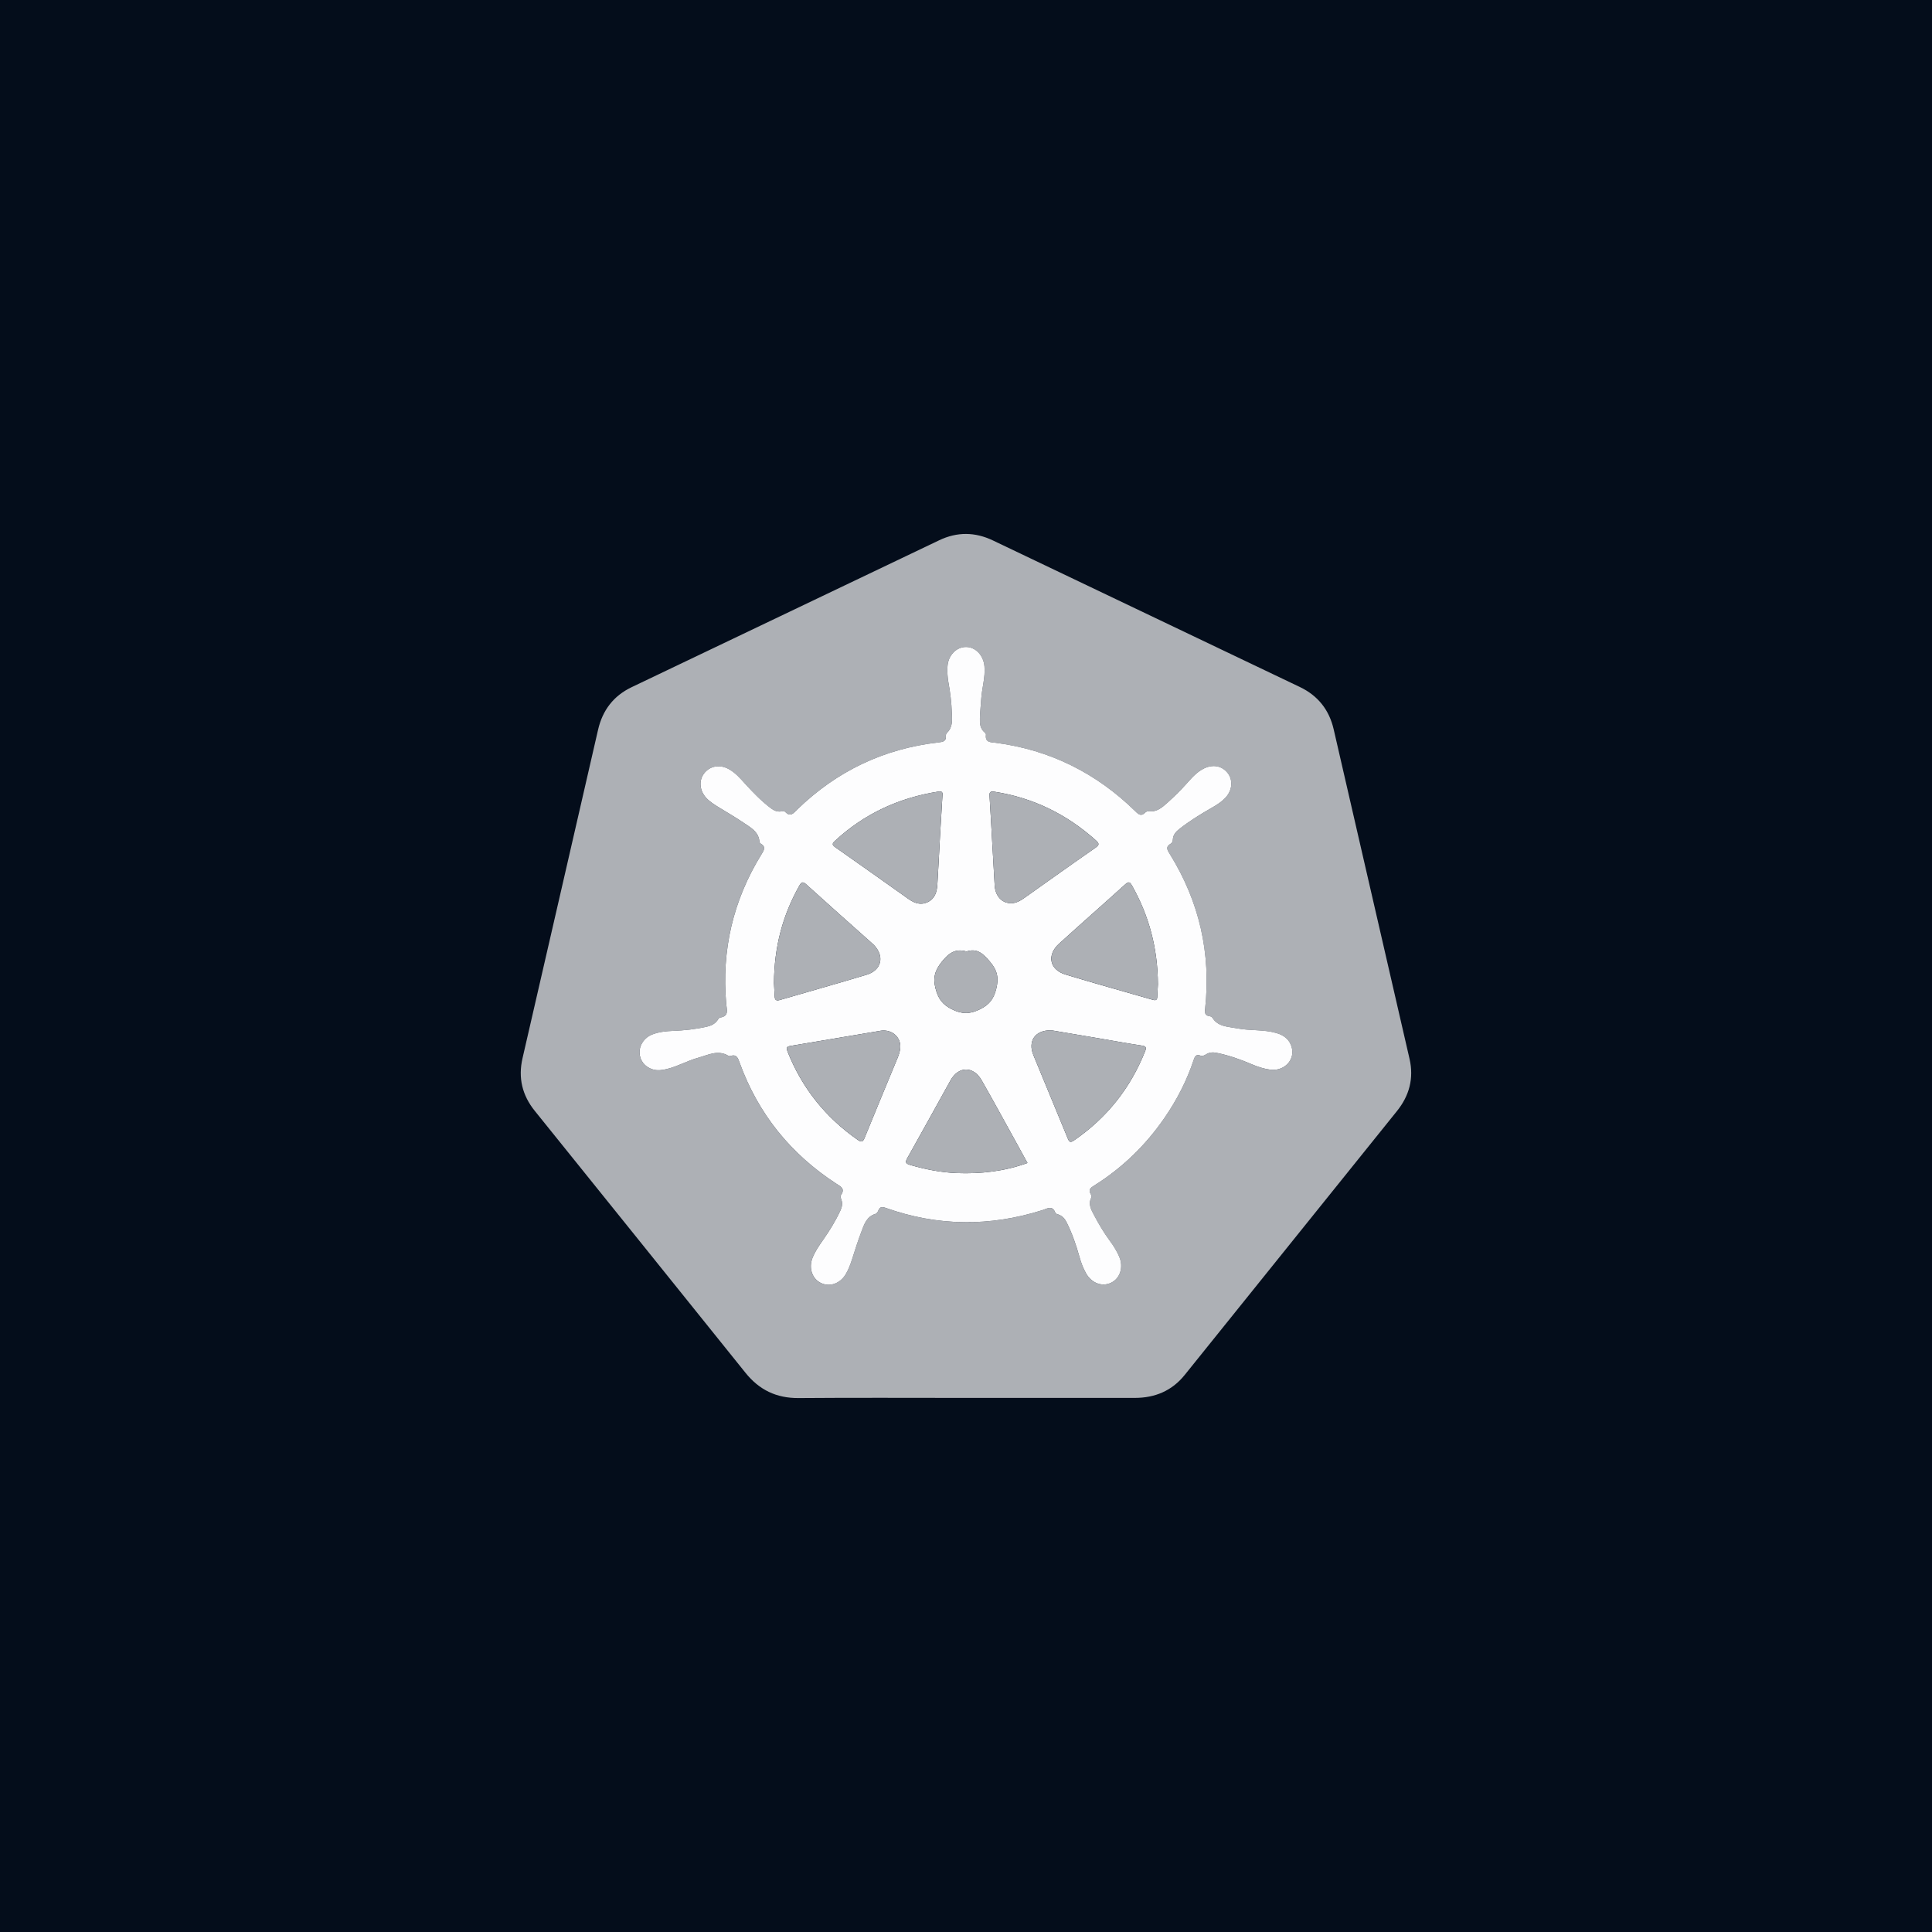
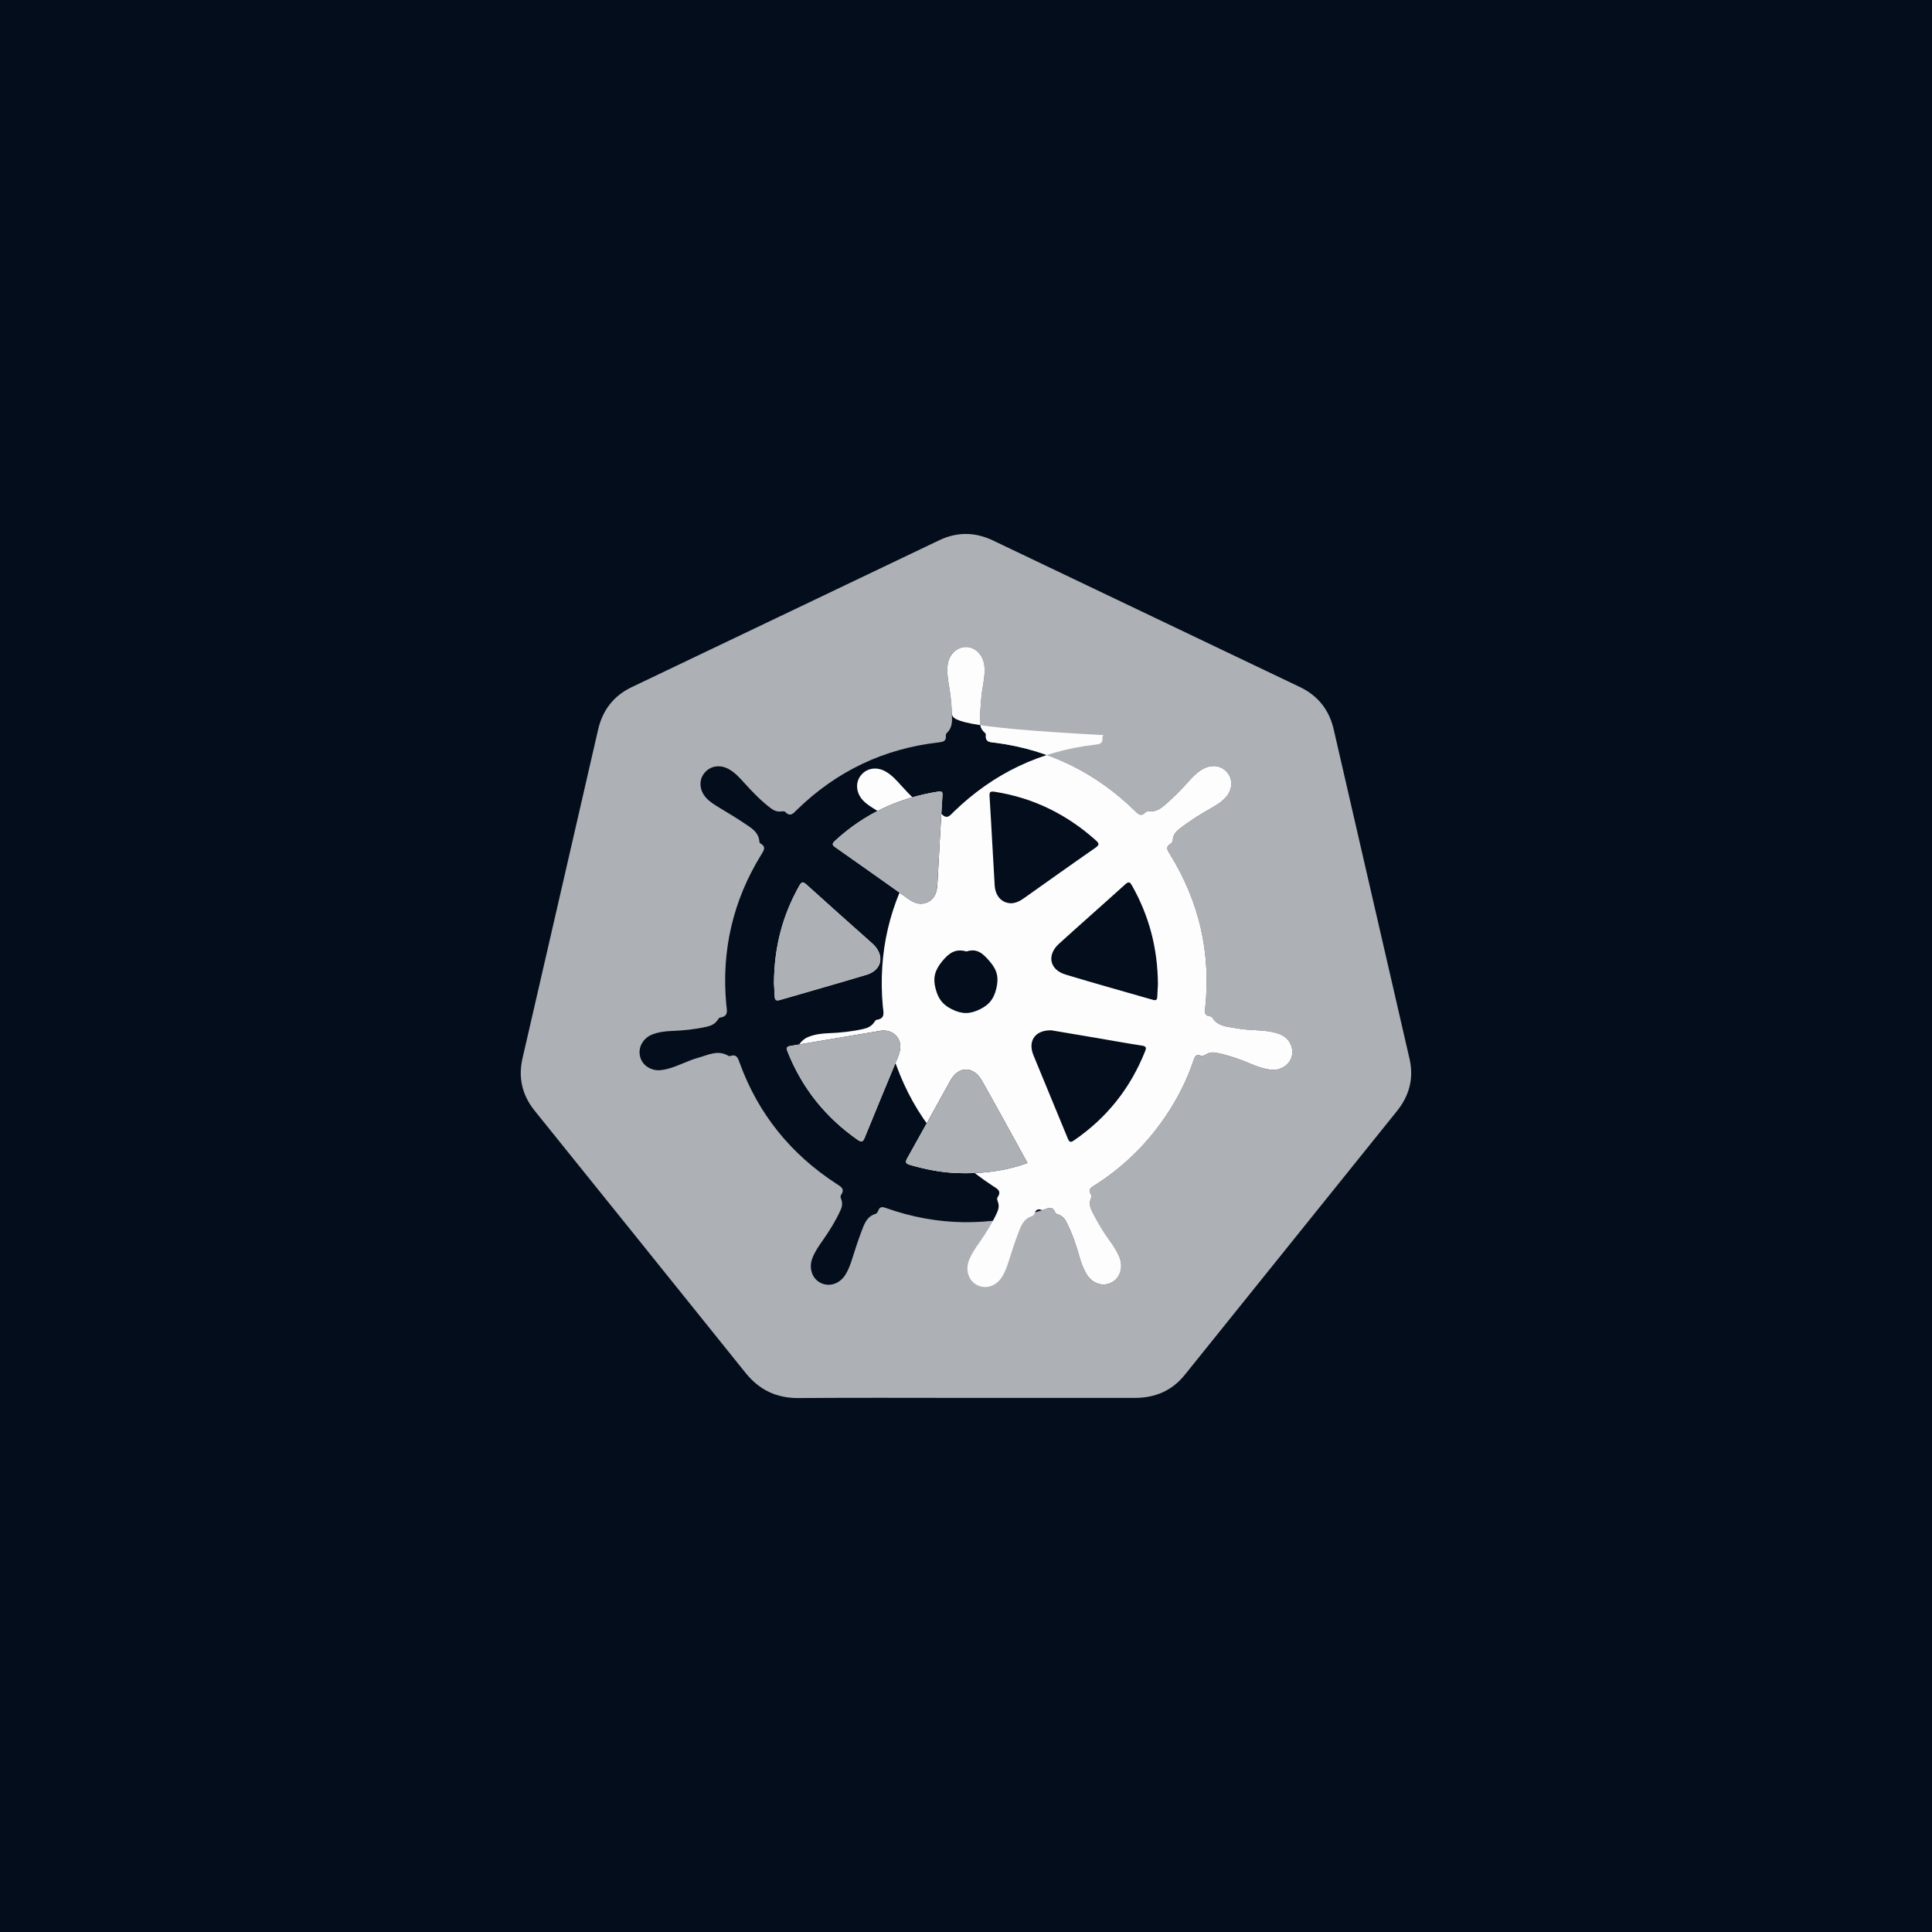
<svg xmlns="http://www.w3.org/2000/svg" version="1.1" id="Layer_1" x="0px" y="0px" viewBox="0 0 1000 1000" style="enable-background:new 0 0 1000 1000;" xml:space="preserve">
  <style type="text/css">
	.st0{fill:#040D1B;}
	.st1{fill:#FDFDFE;}
	.st2{fill:#F9FCFD;}
	.st3{fill:#ADB0B5;}
	.st4{fill:#FFFFFF;}
	.st5{fill:#DDDDDD;}
	.st6{fill:#ADADAD;}
	.st7{fill:#8C8C8C;}
	.st8{fill:#C0BDBD;}
</style>
  <rect x="-0.79" y="-0.79" class="st0" width="1001.87" height="1001.87" />
  <g>
    <path class="st3" d="M499.22,723.55c-28.62,0-57.25-0.15-85.87,0.08c-11.49,0.09-20.38-4.22-27.51-13.1   c-36.3-45.23-72.69-90.38-109.05-135.55c-6.51-8.08-8.68-17.11-6.32-27.31c13.07-56.64,26.06-113.3,39.09-169.96   c2.32-10.08,7.98-17.54,17.4-22.04c53.05-25.33,106.1-50.67,159.15-76.02c9.29-4.44,18.6-4.32,27.79,0.07   c52.97,25.26,105.9,50.58,158.86,75.85c9.42,4.49,15.22,11.86,17.55,21.93c13.12,56.85,26.2,113.72,39.27,170.59   c2.31,10.06-0.13,19.06-6.52,27c-36.6,45.54-73.23,91.06-109.86,136.58c-6.63,8.24-15.41,11.88-25.82,11.88   C558,723.57,528.61,723.55,499.22,723.55z M492.66,368.89c0.15,3.71,0.6,7.48-2.52,10.43c-0.35,0.33-0.62,1-0.57,1.47   c0.28,2.88-1.42,3.23-3.75,3.49c-28.35,3.21-52.72,14.87-73.18,34.72c-1.89,1.83-3.45,4.17-6.26,1.21c-0.38-0.4-1.46-0.27-2.2-0.19   c-1.98,0.23-3.59-0.47-5.15-1.64c-4.92-3.69-9.18-8.07-13.29-12.61c-2.65-2.91-5.21-5.93-8.76-7.8c-4.66-2.46-9.74-1.43-12.64,2.47   c-2.74,3.69-2.23,8.87,1.23,12.6c1.88,2.03,4.22,3.45,6.54,4.88c4.27,2.64,8.63,5.14,12.78,7.96c3.64,2.47,7.85,4.63,8.21,9.91   c0.02,0.28,0.27,0.66,0.52,0.8c3.09,1.73,1.76,3.59,0.41,5.77c-14.65,23.75-20.64,49.57-18.13,77.35c0.28,3.12,1.52,6.33-3.27,7   c-0.49,0.07-0.92,0.89-1.3,1.42c-1.35,1.89-3.24,2.79-5.46,3.29c-5.88,1.33-11.85,1.96-17.86,2.19c-3.51,0.13-6.98,0.54-10.28,1.79   c-4.19,1.58-6.82,5.41-6.7,9.54c0.12,4.02,2.74,7.36,6.88,8.6c2.48,0.74,4.97,0.35,7.44-0.26c5.54-1.37,10.52-4.28,16-5.78   c5.15-1.41,10.25-4.31,15.72-0.97c0.24,0.15,0.67,0.15,0.96,0.05c3.29-1.11,3.94,1.12,4.81,3.52   c9.62,26.48,26.46,47.23,50.01,62.57c2.3,1.5,4.69,2.56,2.48,5.84c-0.54,0.81-0.09,1.73,0.19,2.53c0.7,2.01,0.27,3.8-0.6,5.67   c-2.5,5.37-5.6,10.38-8.99,15.21c-2.08,2.95-4.15,5.91-5.44,9.31c-1.97,5.14-0.15,10.55,4.22,12.76c4.55,2.3,9.98,0.53,12.94-4.31   c1.48-2.43,2.48-5.08,3.34-7.8c1.55-4.89,3.11-9.78,4.93-14.57c1.42-3.74,2.71-7.72,7.31-9.02c0.59-0.16,1.12-1.06,1.38-1.73   c0.79-2.02,1.96-2.01,3.84-1.34c26.87,9.55,53.9,9.75,81.03,1.17c2.59-0.82,5.31-2.78,6.8,1.48c0.13,0.36,0.89,0.55,1.4,0.72   c2.12,0.69,3.44,2.19,4.41,4.13c2.83,5.69,4.9,11.67,6.61,17.77c0.83,2.96,1.89,5.82,3.37,8.5c2.85,5.14,8.29,7.2,12.99,4.98   c4.72-2.24,6.58-8.12,4.22-13.55c-1.27-2.92-2.95-5.6-4.83-8.16c-3.05-4.14-5.69-8.54-8.07-13.1c-1.51-2.89-3.3-5.79-1.54-9.25   c0.35-0.68,0-1.34-0.31-1.86c-1.31-2.2-0.18-3.18,1.66-4.32c14.57-9.08,26.65-20.79,36.4-34.91c6.49-9.39,11.69-19.46,15.28-30.31   c0.6-1.81,1.29-2.95,3.43-2.14c1.13,0.43,2.1-0.1,3.06-0.69c1.66-1.03,3.4-1.11,5.34-0.72c6.35,1.28,12.41,3.42,18.34,5.96   c3.04,1.3,6.14,2.31,9.4,2.74c6.86,0.92,12.59-4.55,11.3-10.88c-0.89-4.39-3.91-6.88-8.13-8.09c-6.69-1.91-13.7-1.1-20.45-2.43   c-4.63-0.91-9.75-0.76-12.71-5.56c-0.24-0.39-0.91-0.66-1.41-0.72c-2.35-0.3-2.51-1.67-2.29-3.72   c3.13-28.82-2.98-55.56-18.26-80.19c-1.24-2.01-2.39-3.72,0.4-5.33c0.8-0.46,1.13-1.28,1.17-2.22c0.11-2.4,1.54-3.98,3.31-5.39   c5.24-4.15,10.91-7.63,16.7-10.94c2.76-1.58,5.46-3.25,7.56-5.68c3.25-3.74,3.56-8.85,0.82-12.36c-2.89-3.71-7.49-4.65-12.1-2.48   c-3.77,1.77-6.42,4.86-9.11,7.87c-3.14,3.51-6.48,6.8-9.98,9.94c-2.78,2.49-5.57,4.99-9.79,4.42c-0.55-0.07-1.34,0.28-1.75,0.7   c-2.03,2.08-3.33,1.04-5.04-0.64c-20.14-19.75-44.12-31.76-72.16-35.47c-2.61-0.35-5.76,0.02-5.21-4.25   c0.04-0.34-0.32-0.83-0.63-1.09c-2.41-1.97-2.6-4.71-2.5-7.47c0.13-3.38,0.47-6.75,0.71-10.13c0.38-5.55,2.16-10.94,1.66-16.59   c-0.5-5.76-4.65-10.14-9.68-10.08c-5.06,0.06-9.21,4.53-9.47,10.25c-0.12,2.73,0,5.44,0.5,8.16   C491.86,358.43,492.49,363.64,492.66,368.89z" />
-     <path class="st1" d="M492.66,368.89c-0.17-5.25-0.8-10.45-1.75-15.61c-0.5-2.71-0.62-5.43-0.5-8.16   c0.25-5.72,4.41-10.19,9.47-10.25c5.03-0.06,9.18,4.32,9.68,10.08c0.49,5.64-1.28,11.04-1.66,16.59   c-0.23,3.38-0.58,6.75-0.71,10.13c-0.1,2.76,0.09,5.5,2.5,7.47c0.31,0.25,0.67,0.75,0.63,1.09c-0.55,4.27,2.6,3.9,5.21,4.25   c28.04,3.71,52.02,15.72,72.16,35.47c1.71,1.68,3.02,2.72,5.04,0.64c0.41-0.42,1.2-0.78,1.75-0.7c4.21,0.57,7-1.92,9.79-4.42   c3.5-3.14,6.84-6.43,9.98-9.94c2.69-3.01,5.34-6.1,9.11-7.87c4.62-2.17,9.21-1.23,12.1,2.48c2.74,3.51,2.43,8.62-0.82,12.36   c-2.11,2.43-4.8,4.1-7.56,5.68c-5.79,3.31-11.46,6.79-16.7,10.94c-1.78,1.41-3.2,2.99-3.31,5.39c-0.04,0.94-0.38,1.76-1.17,2.22   c-2.79,1.61-1.65,3.32-0.4,5.33c15.28,24.63,21.39,51.37,18.26,80.19c-0.22,2.05-0.06,3.42,2.29,3.72c0.5,0.07,1.17,0.33,1.41,0.72   c2.96,4.81,8.08,4.65,12.71,5.56c6.75,1.33,13.76,0.52,20.45,2.43c4.23,1.21,7.24,3.7,8.13,8.09c1.28,6.34-4.44,11.8-11.3,10.88   c-3.25-0.44-6.36-1.44-9.4-2.74c-5.93-2.54-11.99-4.69-18.34-5.96c-1.94-0.39-3.68-0.3-5.34,0.72c-0.96,0.59-1.94,1.12-3.06,0.69   c-2.14-0.81-2.83,0.33-3.43,2.14c-3.59,10.86-8.79,20.92-15.28,30.31c-9.75,14.11-21.83,25.83-36.4,34.91   c-1.84,1.15-2.96,2.12-1.66,4.32c0.31,0.52,0.66,1.18,0.31,1.86c-1.77,3.46,0.03,6.36,1.54,9.25c2.38,4.55,5.02,8.96,8.07,13.1   c1.89,2.56,3.57,5.24,4.83,8.16c2.36,5.43,0.5,11.31-4.22,13.55c-4.7,2.23-10.14,0.16-12.99-4.98c-1.49-2.68-2.55-5.54-3.37-8.5   c-1.7-6.11-3.78-12.08-6.61-17.77c-0.96-1.94-2.29-3.44-4.41-4.13c-0.5-0.16-1.27-0.36-1.4-0.72c-1.49-4.26-4.22-2.3-6.8-1.48   c-27.14,8.58-54.17,8.38-81.03-1.17c-1.87-0.67-3.05-0.68-3.84,1.34c-0.26,0.67-0.8,1.56-1.38,1.73c-4.6,1.29-5.89,5.28-7.31,9.02   c-1.82,4.79-3.38,9.68-4.93,14.57c-0.87,2.72-1.86,5.37-3.34,7.8c-2.96,4.85-8.39,6.62-12.94,4.31c-4.36-2.21-6.18-7.61-4.22-12.76   c1.3-3.39,3.37-6.35,5.44-9.31c3.4-4.83,6.49-9.84,8.99-15.21c0.87-1.87,1.3-3.66,0.6-5.67c-0.28-0.8-0.74-1.72-0.19-2.53   c2.21-3.28-0.17-4.34-2.48-5.84c-23.55-15.34-40.39-36.09-50.01-62.57c-0.87-2.4-1.52-4.62-4.81-3.52c-0.29,0.1-0.72,0.1-0.96-0.05   c-5.47-3.34-10.57-0.44-15.72,0.97c-5.48,1.5-10.46,4.41-16,5.78c-2.47,0.61-4.95,1-7.44,0.26c-4.14-1.23-6.76-4.58-6.88-8.6   c-0.12-4.13,2.51-7.96,6.7-9.54c3.3-1.25,6.77-1.66,10.28-1.79c6.01-0.22,11.97-0.86,17.86-2.19c2.22-0.5,4.11-1.4,5.46-3.29   c0.38-0.53,0.81-1.35,1.3-1.42c4.79-0.67,3.55-3.88,3.27-7c-2.51-27.77,3.49-53.59,18.13-77.35c1.34-2.18,2.68-4.03-0.41-5.77   c-0.25-0.14-0.5-0.52-0.52-0.8c-0.36-5.28-4.57-7.43-8.21-9.91c-4.15-2.82-8.51-5.33-12.78-7.96c-2.33-1.44-4.66-2.86-6.54-4.88   c-3.46-3.73-3.97-8.9-1.23-12.6c2.9-3.91,7.98-4.93,12.64-2.47c3.55,1.87,6.12,4.89,8.76,7.8c4.12,4.53,8.37,8.92,13.29,12.61   c1.56,1.17,3.16,1.87,5.15,1.64c0.73-0.08,1.81-0.21,2.2,0.19c2.81,2.96,4.37,0.63,6.26-1.21c20.46-19.85,44.83-31.51,73.18-34.72   c2.33-0.26,4.04-0.61,3.75-3.49c-0.05-0.48,0.22-1.14,0.57-1.47C493.26,376.37,492.81,372.6,492.66,368.89z M544.19,533.29   c-8.49-0.19-12.25,5.58-9.32,12.79c5.87,14.44,11.95,28.8,17.83,43.23c0.82,2.02,1.52,2.1,3.22,0.94   c16.96-11.63,29.18-27,36.77-46.1c0.73-1.83,0.64-2.61-1.62-2.95c-7.55-1.13-15.05-2.53-22.58-3.81   C560.01,535.95,551.51,534.52,544.19,533.29z M400.61,508.91c0.08,1.36,0.26,4.08,0.37,6.8c0.07,1.81,0.7,2.46,2.63,1.9   c14.96-4.38,29.98-8.56,44.9-13.07c7.88-2.39,9.47-9.64,3.72-15.51c-0.46-0.47-0.96-0.89-1.45-1.33   c-11.15-9.95-22.35-19.85-33.42-29.9c-1.89-1.72-2.55-1.27-3.64,0.67C405.12,473.71,400.72,490.05,400.61,508.91z M486.55,432.78   c0.34-5.63,0.78-13.15,1.24-20.68c0.09-1.48,0.35-2.76-2.08-2.38c-20.4,3.2-38.35,11.45-53.56,25.54   c-1.64,1.52-1.39,2.16,0.29,3.33c12.61,8.84,25.16,17.75,37.72,26.66c3.11,2.21,6.37,3.46,10.08,1.64c3.72-1.82,4.69-5.29,4.93-9   C485.65,450.16,486.03,442.41,486.55,432.78z M599.34,509.45c-0.13-18.84-4.64-35.49-13.39-51.02c-0.97-1.73-1.62-2.42-3.46-0.75   c-11.41,10.33-22.98,20.47-34.37,30.82c-6.39,5.8-4.9,13.38,3.31,15.89c15.02,4.59,30.17,8.73,45.25,13.1   c1.51,0.44,2.27,0.16,2.32-1.52C599.1,513.46,599.26,510.96,599.34,509.45z M531.81,601.96c-1.65-3.01-3.21-5.87-4.79-8.73   c-6.29-11.37-12.48-22.79-18.92-34.07c-4.28-7.49-12-7.37-16.12,0.05c-7.42,13.36-14.77,26.75-22.26,40.07   c-1.19,2.12-1.22,2.95,1.4,3.71c7.91,2.26,15.91,3.88,24.13,4.19C507.68,607.65,519.85,606.29,531.81,601.96z M457.2,533.39   c-0.2,0.02-0.64,0.01-1.07,0.08c-15.7,2.64-31.39,5.31-47.1,7.92c-2.05,0.34-2.07,1.21-1.4,2.9c7.5,18.9,19.65,34.07,36.32,45.69   c1.97,1.37,2.71,1.1,3.61-1.14c5.66-13.94,11.48-27.81,17.21-41.72c0.45-1.1,0.77-2.27,1.02-3.43   C466.99,538.14,463.08,533.35,457.2,533.39z M523.47,467.53c2.63-0.11,4.76-1.37,6.84-2.84c12.19-8.65,24.35-17.33,36.63-25.85   c2.21-1.54,2.07-2.27,0.19-3.95c-15.03-13.43-32.35-21.97-52.34-25.08c-2.5-0.39-2.72,0.39-2.59,2.44   c0.52,8.06,0.94,16.12,1.4,24.18c0.41,7.3,0.8,14.6,1.25,21.89C515.19,463.89,518.65,467.54,523.47,467.53z M500.23,492.49   c-5.68-1.7-9.14,0.85-12.67,5.21c-3.61,4.47-4.81,8.31-3.3,14.04c1.37,5.17,3.52,8.21,8.42,10.65c5.33,2.65,9.44,2.57,14.72-0.08   c4.77-2.39,6.94-5.32,8.23-10.43c1.43-5.67,0.6-9.64-3.21-14.09C508.97,493.74,505.87,490.61,500.23,492.49z" />
-     <path class="st3" d="M544.19,533.29c7.32,1.23,15.81,2.66,24.3,4.1c7.52,1.28,15.03,2.67,22.58,3.81c2.26,0.34,2.35,1.11,1.62,2.95   c-7.59,19.1-19.81,34.47-36.77,46.1c-1.7,1.17-2.39,1.08-3.22-0.94c-5.89-14.43-11.96-28.79-17.83-43.23   C531.94,538.87,535.71,533.1,544.19,533.29z" />
+     <path class="st1" d="M492.66,368.89c-0.17-5.25-0.8-10.45-1.75-15.61c-0.5-2.71-0.62-5.43-0.5-8.16   c0.25-5.72,4.41-10.19,9.47-10.25c5.03-0.06,9.18,4.32,9.68,10.08c0.49,5.64-1.28,11.04-1.66,16.59   c-0.23,3.38-0.58,6.75-0.71,10.13c-0.1,2.76,0.09,5.5,2.5,7.47c0.31,0.25,0.67,0.75,0.63,1.09c-0.55,4.27,2.6,3.9,5.21,4.25   c28.04,3.71,52.02,15.72,72.16,35.47c1.71,1.68,3.02,2.72,5.04,0.64c0.41-0.42,1.2-0.78,1.75-0.7c4.21,0.57,7-1.92,9.79-4.42   c3.5-3.14,6.84-6.43,9.98-9.94c2.69-3.01,5.34-6.1,9.11-7.87c4.62-2.17,9.21-1.23,12.1,2.48c2.74,3.51,2.43,8.62-0.82,12.36   c-2.11,2.43-4.8,4.1-7.56,5.68c-5.79,3.31-11.46,6.79-16.7,10.94c-1.78,1.41-3.2,2.99-3.31,5.39c-0.04,0.94-0.38,1.76-1.17,2.22   c-2.79,1.61-1.65,3.32-0.4,5.33c15.28,24.63,21.39,51.37,18.26,80.19c-0.22,2.05-0.06,3.42,2.29,3.72c0.5,0.07,1.17,0.33,1.41,0.72   c2.96,4.81,8.08,4.65,12.71,5.56c6.75,1.33,13.76,0.52,20.45,2.43c4.23,1.21,7.24,3.7,8.13,8.09c1.28,6.34-4.44,11.8-11.3,10.88   c-3.25-0.44-6.36-1.44-9.4-2.74c-5.93-2.54-11.99-4.69-18.34-5.96c-1.94-0.39-3.68-0.3-5.34,0.72c-0.96,0.59-1.94,1.12-3.06,0.69   c-2.14-0.81-2.83,0.33-3.43,2.14c-3.59,10.86-8.79,20.92-15.28,30.31c-9.75,14.11-21.83,25.83-36.4,34.91   c-1.84,1.15-2.96,2.12-1.66,4.32c0.31,0.52,0.66,1.18,0.31,1.86c-1.77,3.46,0.03,6.36,1.54,9.25c2.38,4.55,5.02,8.96,8.07,13.1   c1.89,2.56,3.57,5.24,4.83,8.16c2.36,5.43,0.5,11.31-4.22,13.55c-4.7,2.23-10.14,0.16-12.99-4.98c-1.49-2.68-2.55-5.54-3.37-8.5   c-1.7-6.11-3.78-12.08-6.61-17.77c-0.96-1.94-2.29-3.44-4.41-4.13c-0.5-0.16-1.27-0.36-1.4-0.72c-1.49-4.26-4.22-2.3-6.8-1.48   c-1.87-0.67-3.05-0.68-3.84,1.34c-0.26,0.67-0.8,1.56-1.38,1.73c-4.6,1.29-5.89,5.28-7.31,9.02   c-1.82,4.79-3.38,9.68-4.93,14.57c-0.87,2.72-1.86,5.37-3.34,7.8c-2.96,4.85-8.39,6.62-12.94,4.31c-4.36-2.21-6.18-7.61-4.22-12.76   c1.3-3.39,3.37-6.35,5.44-9.31c3.4-4.83,6.49-9.84,8.99-15.21c0.87-1.87,1.3-3.66,0.6-5.67c-0.28-0.8-0.74-1.72-0.19-2.53   c2.21-3.28-0.17-4.34-2.48-5.84c-23.55-15.34-40.39-36.09-50.01-62.57c-0.87-2.4-1.52-4.62-4.81-3.52c-0.29,0.1-0.72,0.1-0.96-0.05   c-5.47-3.34-10.57-0.44-15.72,0.97c-5.48,1.5-10.46,4.41-16,5.78c-2.47,0.61-4.95,1-7.44,0.26c-4.14-1.23-6.76-4.58-6.88-8.6   c-0.12-4.13,2.51-7.96,6.7-9.54c3.3-1.25,6.77-1.66,10.28-1.79c6.01-0.22,11.97-0.86,17.86-2.19c2.22-0.5,4.11-1.4,5.46-3.29   c0.38-0.53,0.81-1.35,1.3-1.42c4.79-0.67,3.55-3.88,3.27-7c-2.51-27.77,3.49-53.59,18.13-77.35c1.34-2.18,2.68-4.03-0.41-5.77   c-0.25-0.14-0.5-0.52-0.52-0.8c-0.36-5.28-4.57-7.43-8.21-9.91c-4.15-2.82-8.51-5.33-12.78-7.96c-2.33-1.44-4.66-2.86-6.54-4.88   c-3.46-3.73-3.97-8.9-1.23-12.6c2.9-3.91,7.98-4.93,12.64-2.47c3.55,1.87,6.12,4.89,8.76,7.8c4.12,4.53,8.37,8.92,13.29,12.61   c1.56,1.17,3.16,1.87,5.15,1.64c0.73-0.08,1.81-0.21,2.2,0.19c2.81,2.96,4.37,0.63,6.26-1.21c20.46-19.85,44.83-31.51,73.18-34.72   c2.33-0.26,4.04-0.61,3.75-3.49c-0.05-0.48,0.22-1.14,0.57-1.47C493.26,376.37,492.81,372.6,492.66,368.89z M544.19,533.29   c-8.49-0.19-12.25,5.58-9.32,12.79c5.87,14.44,11.95,28.8,17.83,43.23c0.82,2.02,1.52,2.1,3.22,0.94   c16.96-11.63,29.18-27,36.77-46.1c0.73-1.83,0.64-2.61-1.62-2.95c-7.55-1.13-15.05-2.53-22.58-3.81   C560.01,535.95,551.51,534.52,544.19,533.29z M400.61,508.91c0.08,1.36,0.26,4.08,0.37,6.8c0.07,1.81,0.7,2.46,2.63,1.9   c14.96-4.38,29.98-8.56,44.9-13.07c7.88-2.39,9.47-9.64,3.72-15.51c-0.46-0.47-0.96-0.89-1.45-1.33   c-11.15-9.95-22.35-19.85-33.42-29.9c-1.89-1.72-2.55-1.27-3.64,0.67C405.12,473.71,400.72,490.05,400.61,508.91z M486.55,432.78   c0.34-5.63,0.78-13.15,1.24-20.68c0.09-1.48,0.35-2.76-2.08-2.38c-20.4,3.2-38.35,11.45-53.56,25.54   c-1.64,1.52-1.39,2.16,0.29,3.33c12.61,8.84,25.16,17.75,37.72,26.66c3.11,2.21,6.37,3.46,10.08,1.64c3.72-1.82,4.69-5.29,4.93-9   C485.65,450.16,486.03,442.41,486.55,432.78z M599.34,509.45c-0.13-18.84-4.64-35.49-13.39-51.02c-0.97-1.73-1.62-2.42-3.46-0.75   c-11.41,10.33-22.98,20.47-34.37,30.82c-6.39,5.8-4.9,13.38,3.31,15.89c15.02,4.59,30.17,8.73,45.25,13.1   c1.51,0.44,2.27,0.16,2.32-1.52C599.1,513.46,599.26,510.96,599.34,509.45z M531.81,601.96c-1.65-3.01-3.21-5.87-4.79-8.73   c-6.29-11.37-12.48-22.79-18.92-34.07c-4.28-7.49-12-7.37-16.12,0.05c-7.42,13.36-14.77,26.75-22.26,40.07   c-1.19,2.12-1.22,2.95,1.4,3.71c7.91,2.26,15.91,3.88,24.13,4.19C507.68,607.65,519.85,606.29,531.81,601.96z M457.2,533.39   c-0.2,0.02-0.64,0.01-1.07,0.08c-15.7,2.64-31.39,5.31-47.1,7.92c-2.05,0.34-2.07,1.21-1.4,2.9c7.5,18.9,19.65,34.07,36.32,45.69   c1.97,1.37,2.71,1.1,3.61-1.14c5.66-13.94,11.48-27.81,17.21-41.72c0.45-1.1,0.77-2.27,1.02-3.43   C466.99,538.14,463.08,533.35,457.2,533.39z M523.47,467.53c2.63-0.11,4.76-1.37,6.84-2.84c12.19-8.65,24.35-17.33,36.63-25.85   c2.21-1.54,2.07-2.27,0.19-3.95c-15.03-13.43-32.35-21.97-52.34-25.08c-2.5-0.39-2.72,0.39-2.59,2.44   c0.52,8.06,0.94,16.12,1.4,24.18c0.41,7.3,0.8,14.6,1.25,21.89C515.19,463.89,518.65,467.54,523.47,467.53z M500.23,492.49   c-5.68-1.7-9.14,0.85-12.67,5.21c-3.61,4.47-4.81,8.31-3.3,14.04c1.37,5.17,3.52,8.21,8.42,10.65c5.33,2.65,9.44,2.57,14.72-0.08   c4.77-2.39,6.94-5.32,8.23-10.43c1.43-5.67,0.6-9.64-3.21-14.09C508.97,493.74,505.87,490.61,500.23,492.49z" />
    <path class="st3" d="M400.61,508.91c0.12-18.86,4.51-35.2,13.11-50.44c1.09-1.94,1.75-2.38,3.64-0.67   c11.07,10.04,22.27,19.95,33.42,29.9c0.49,0.44,0.99,0.86,1.45,1.33c5.75,5.87,4.16,13.12-3.72,15.51   c-14.92,4.52-29.94,8.69-44.9,13.07c-1.93,0.57-2.55-0.08-2.63-1.9C400.87,512.99,400.68,510.27,400.61,508.91z" />
    <path class="st3" d="M486.55,432.78c-0.52,9.63-0.9,17.38-1.39,25.11c-0.24,3.72-1.21,7.18-4.93,9c-3.71,1.82-6.97,0.57-10.08-1.64   c-12.56-8.91-25.11-17.82-37.72-26.66c-1.67-1.17-1.93-1.81-0.29-3.33c15.21-14.09,33.15-22.35,53.56-25.54   c2.43-0.38,2.17,0.89,2.08,2.38C487.33,419.63,486.89,427.15,486.55,432.78z" />
-     <path class="st3" d="M599.34,509.45c-0.08,1.5-0.24,4.01-0.32,6.51c-0.06,1.68-0.81,1.96-2.32,1.52   c-15.08-4.37-30.23-8.52-45.25-13.1c-8.21-2.51-9.7-10.09-3.31-15.89c11.39-10.35,22.96-20.49,34.37-30.82   c1.84-1.66,2.48-0.97,3.46,0.75C594.7,473.96,599.21,490.61,599.34,509.45z" />
    <path class="st3" d="M531.81,601.96c-11.97,4.33-24.14,5.69-36.56,5.22c-8.22-0.31-16.22-1.93-24.13-4.19   c-2.63-0.75-2.6-1.58-1.4-3.71c7.49-13.32,14.85-26.71,22.26-40.07c4.11-7.41,11.84-7.53,16.12-0.05   c6.45,11.28,12.63,22.7,18.92,34.07C528.6,596.09,530.17,598.95,531.81,601.96z" />
    <path class="st3" d="M457.2,533.39c5.88-0.05,9.79,4.74,8.6,10.3c-0.25,1.17-0.57,2.34-1.02,3.43   c-5.74,13.91-11.55,27.78-17.21,41.72c-0.91,2.24-1.64,2.51-3.61,1.14c-16.67-11.62-28.82-26.79-36.32-45.69   c-0.67-1.69-0.65-2.56,1.4-2.9c15.7-2.61,31.4-5.27,47.1-7.92C456.56,533.41,457,533.41,457.2,533.39z" />
-     <path class="st3" d="M523.47,467.54c-4.82,0.01-8.28-3.64-8.63-9.21c-0.45-7.29-0.84-14.59-1.25-21.89   c-0.46-8.06-0.88-16.12-1.4-24.18c-0.13-2.05,0.09-2.82,2.59-2.44c19.99,3.1,37.31,11.64,52.34,25.08   c1.88,1.68,2.02,2.42-0.19,3.95c-12.27,8.52-24.44,17.2-36.63,25.85C528.23,466.16,526.1,467.42,523.47,467.54z" />
-     <path class="st3" d="M500.23,492.49c5.64-1.88,8.73,1.25,12.2,5.3c3.81,4.45,4.64,8.43,3.21,14.09c-1.29,5.11-3.46,8.04-8.23,10.43   c-5.28,2.65-9.39,2.73-14.72,0.08c-4.9-2.44-7.05-5.48-8.42-10.65c-1.52-5.72-0.31-9.57,3.3-14.04   C491.09,493.34,494.55,490.8,500.23,492.49z" />
  </g>
</svg>